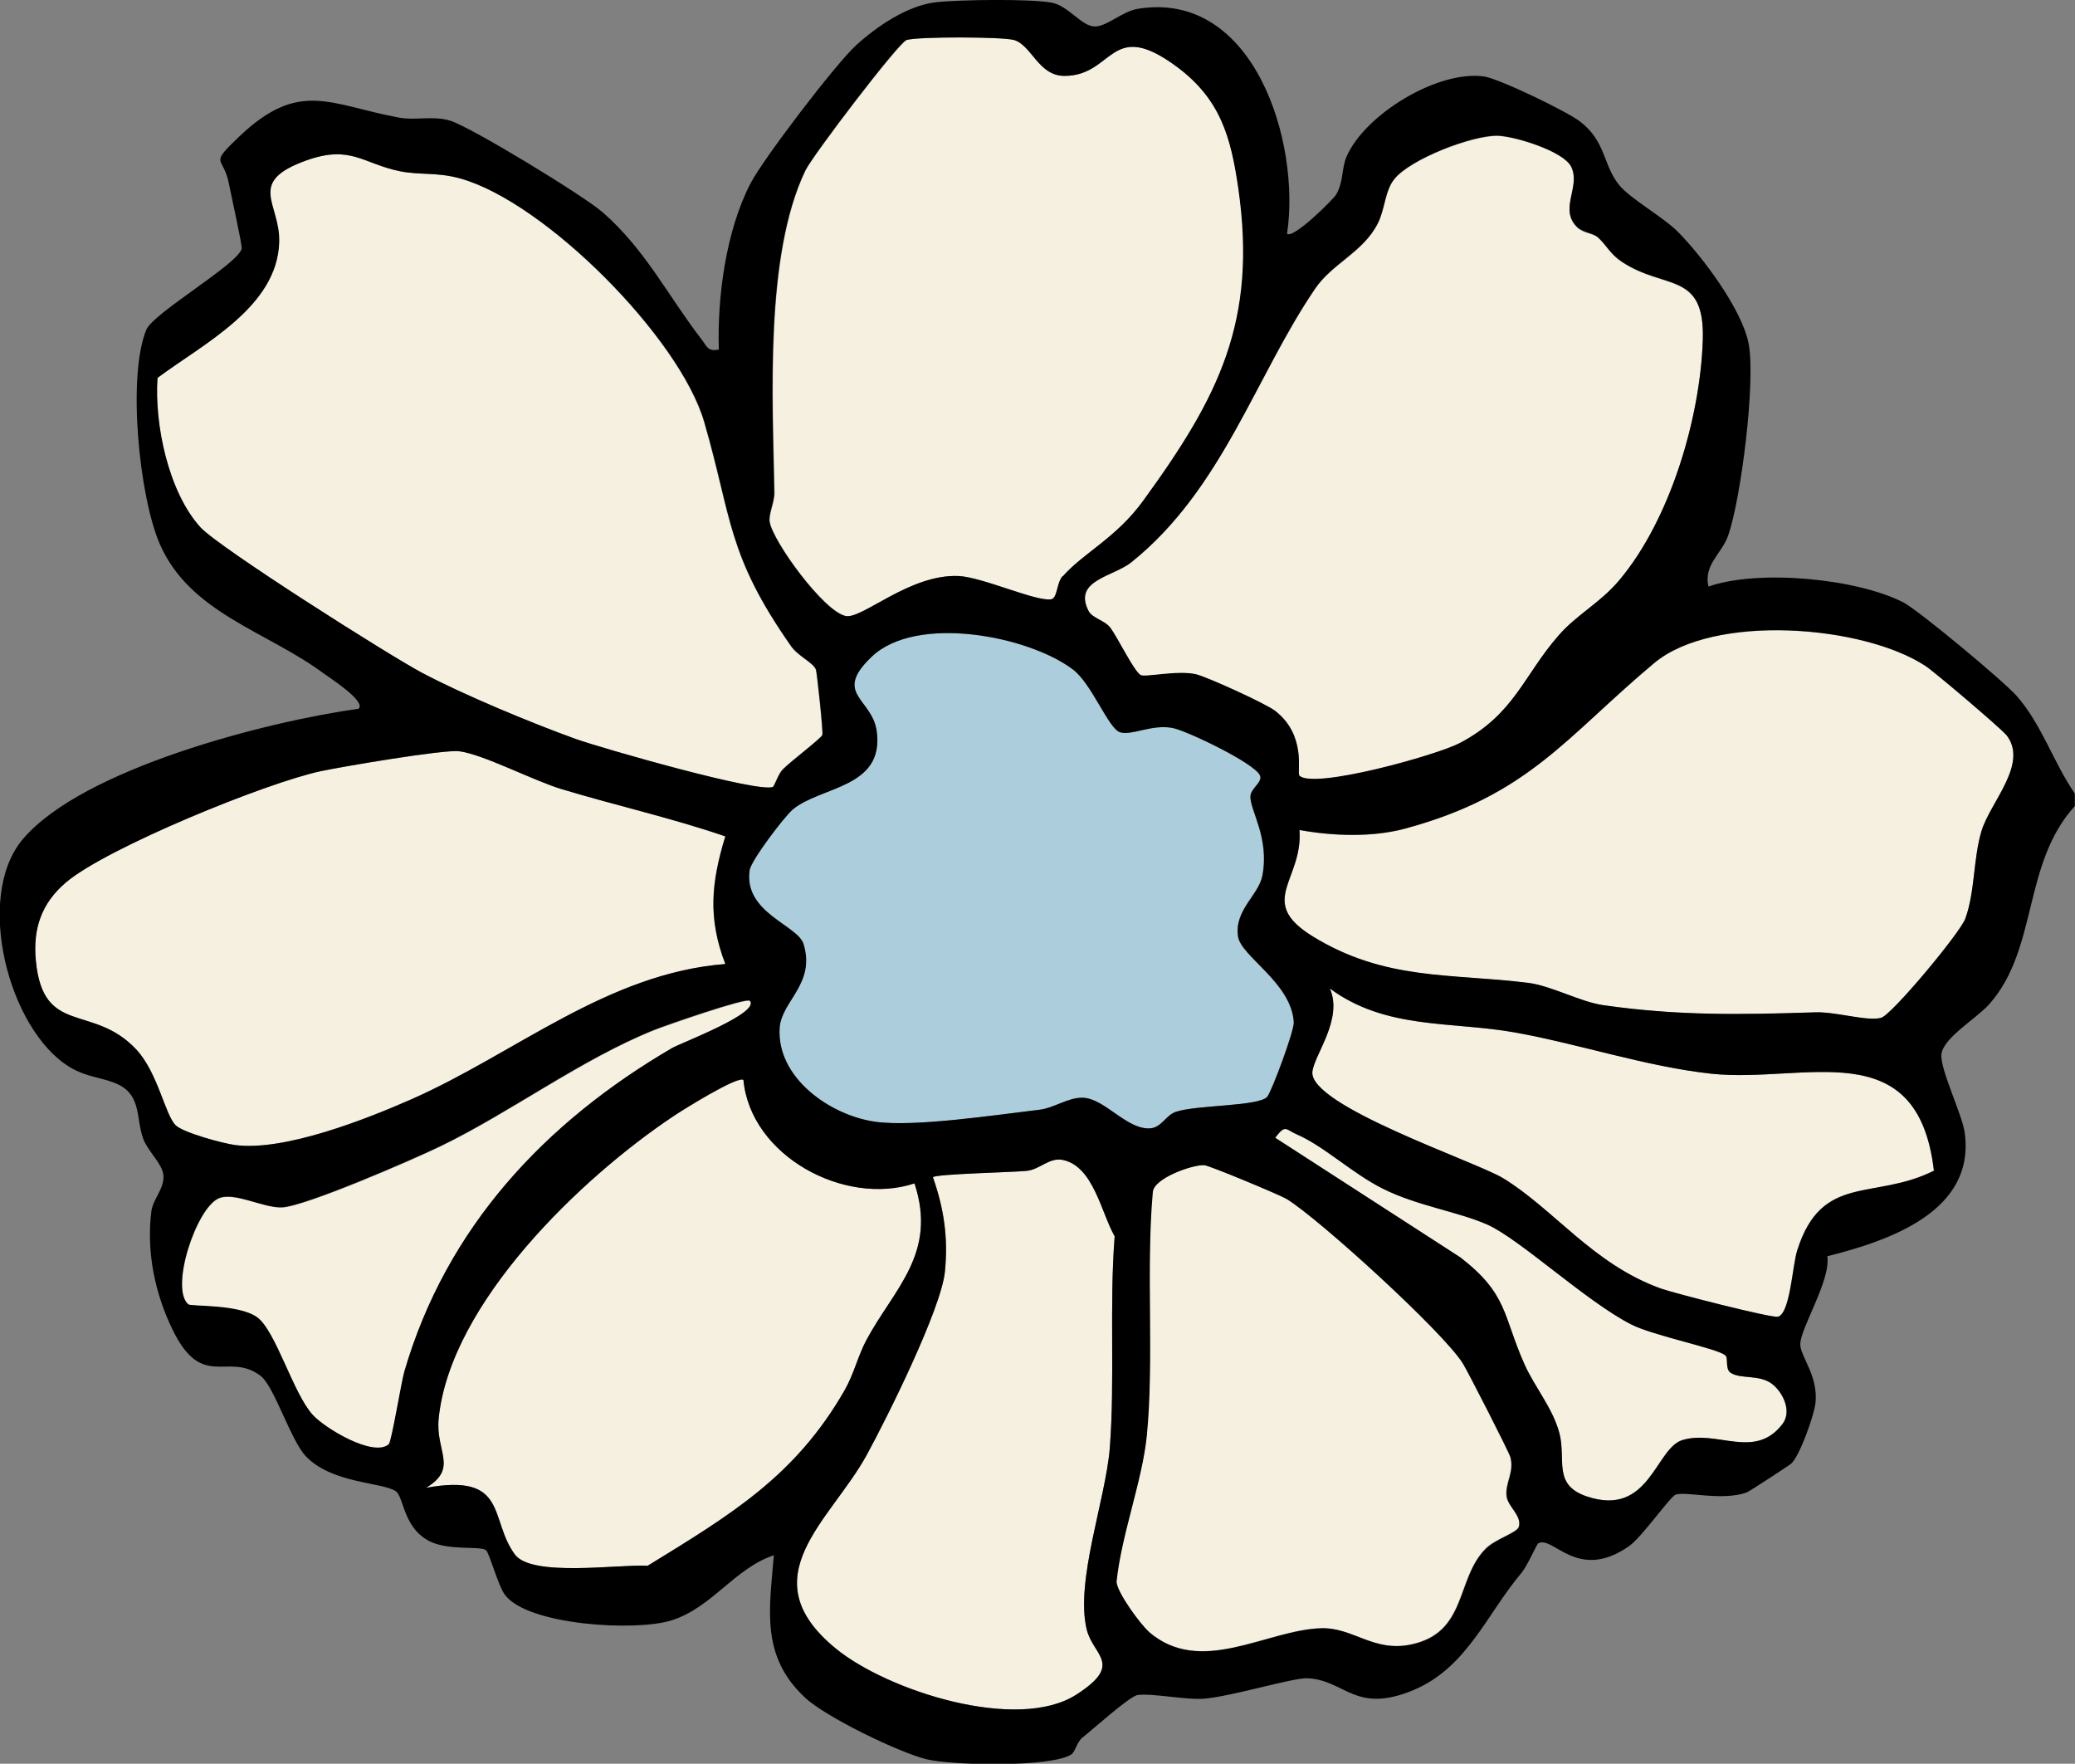
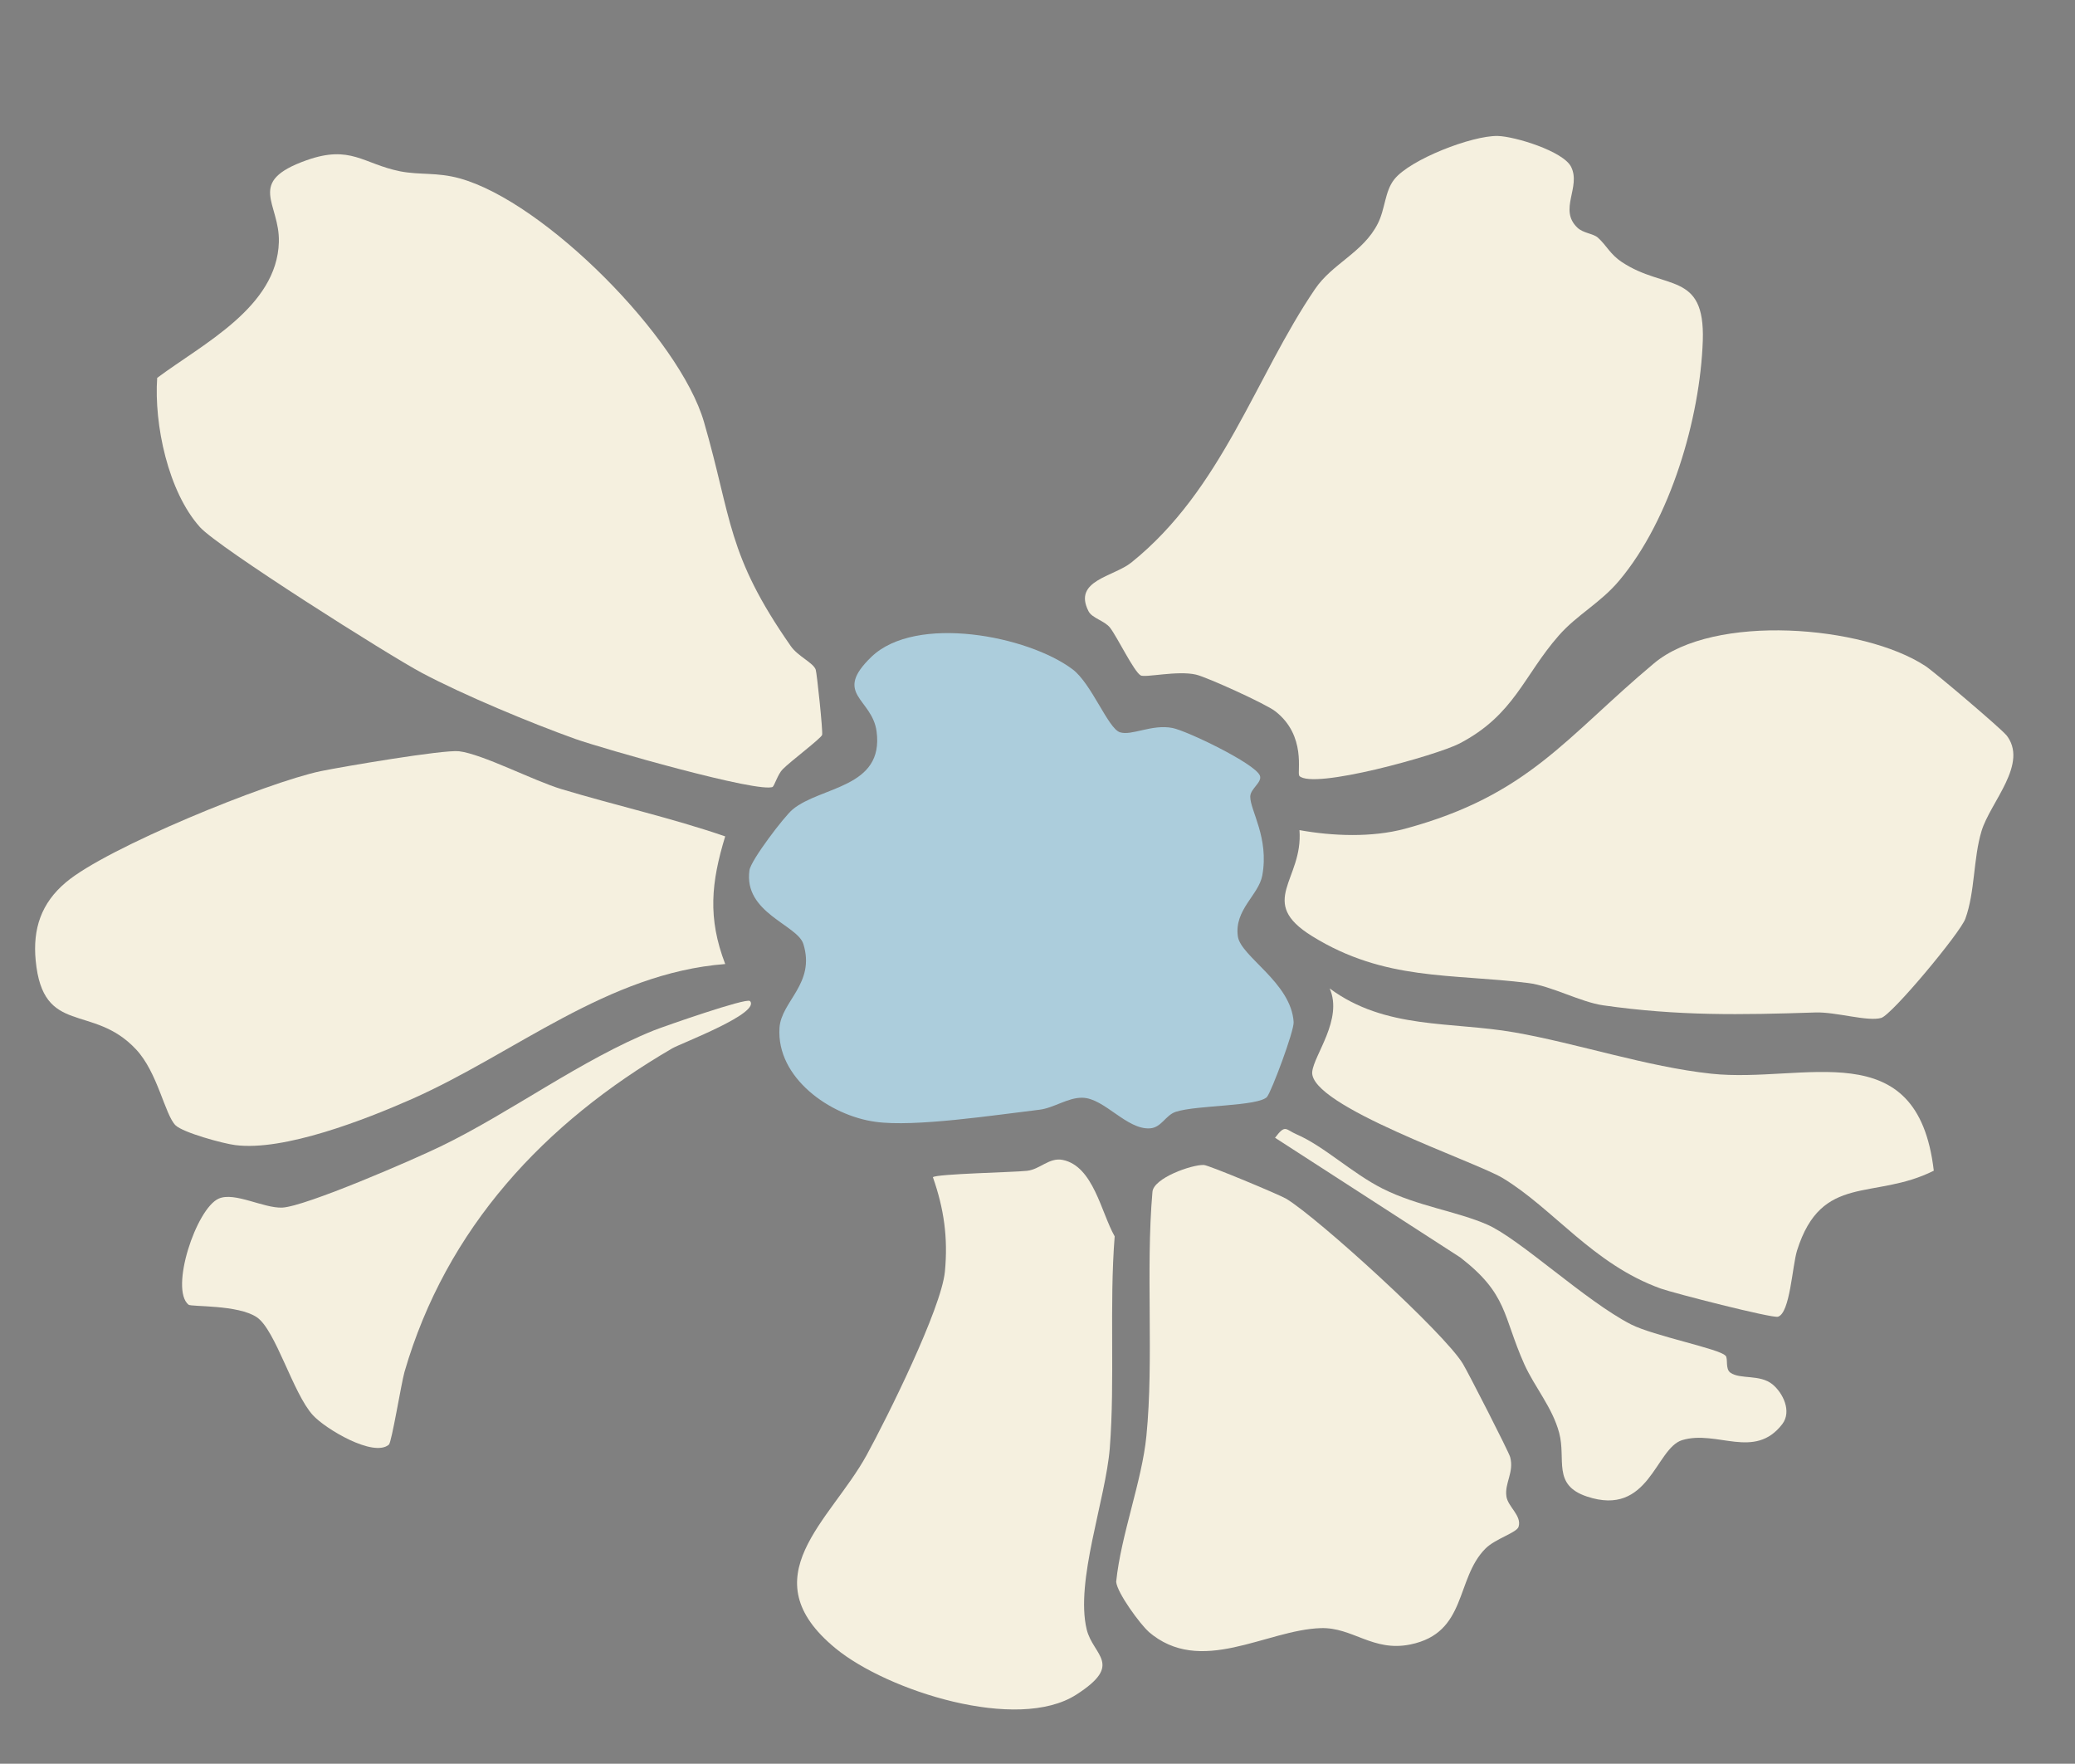
<svg xmlns="http://www.w3.org/2000/svg" id="Layer_2" data-name="Layer 2" viewBox="0 0 110.5 93.91">
  <rect x="0" y="0" width="110.5" height="93.91" fill="#808080" stroke="none" />
  <defs>
    <style>
      .cls-1 {
        fill: #f5f0df;
      }

      .cls-2 {
        fill: #accddc;
      }
    </style>
  </defs>
  <g id="Layer_1-2" data-name="Layer 1">
    <g id="Cream_Flower" data-name="Cream Flower">
      <g>
        <path class="cls-1" d="M41.17,41.89c-.66.39-9.17-2.06-10.52-2.54-2.38-.85-5.98-2.35-8.18-3.52-1.74-.92-10.85-6.68-11.82-7.76-1.7-1.89-2.45-5.47-2.28-7.95,2.44-1.82,6.38-3.77,6.48-7.23.06-2.09-1.79-3.2,1.48-4.36,2.35-.83,3,.19,4.97.59,1.07.21,1.96.04,3.19.38,4.53,1.26,11.7,8.49,13,12.97,1.5,5.18,1.2,7.03,4.62,11.93.38.55,1.21.89,1.33,1.26.06.17.39,3.3.34,3.47-.05.18-1.69,1.41-2.1,1.83-.26.26-.44.88-.53.93Z" />
        <path class="cls-1" d="M69.19,41.29c-.13-.14.4-2.12-1.28-3.42-.48-.38-3.62-1.81-4.22-1.95-.99-.23-2.72.18-2.95.04-.37-.23-1.22-2-1.62-2.53-.29-.38-.96-.51-1.15-.88-.85-1.65,1.32-1.83,2.28-2.6,4.84-3.89,6.6-9.89,9.78-14.56.92-1.36,2.56-1.94,3.34-3.48.4-.78.37-1.72.88-2.36.84-1.06,4.14-2.34,5.51-2.31.9.02,3.5.81,3.91,1.65.53,1.08-.68,2.27.33,3.23.31.3.84.31,1.09.53.48.43.64.88,1.29,1.31,2.28,1.51,4.42.47,4.3,4.17-.14,4.15-1.73,9.54-4.44,12.77-1.01,1.21-2.26,1.83-3.23,2.94-1.88,2.14-2.36,4.22-5.29,5.75-1.22.63-7.81,2.47-8.53,1.72Z" />
-         <path class="cls-1" d="M56.6,30.68c-.33.38-.26,1.17-.61,1.23-.8.14-3.65-1.18-4.93-1.24-2.61-.11-5.14,2.31-6.01,2.13-1.18-.25-3.89-3.98-4.05-5.01-.07-.41.26-1.03.25-1.56-.09-5.03-.52-12.62,1.65-17.15.38-.8,4.97-6.82,5.39-6.95.59-.18,5.11-.17,5.73,0,.93.27,1.31,1.89,2.66,1.91,2.65.02,2.43-3.13,6-.49,2.32,1.72,2.88,3.72,3.28,6.46,1.02,7.09-1.02,11.11-5.07,16.66-1.44,1.98-3.18,2.77-4.27,4.01Z" />
        <path class="cls-1" d="M106.82,39.11c1.26,1.53-.84,3.6-1.3,5.15-.44,1.46-.34,3.23-.86,4.66-.27.75-3.91,5.12-4.48,5.28-.72.21-2.42-.33-3.51-.29-3.98.13-7.3.19-11.29-.38-1.21-.17-2.77-1.04-4.01-1.19-4.09-.51-7.63-.1-11.49-2.49-2.98-1.84-.47-2.99-.68-5.65,1.77.32,3.85.4,5.61-.07,6.6-1.78,8.57-4.88,13.27-8.81,3.18-2.67,11.14-2.03,14.45.14.49.32,3.98,3.29,4.29,3.66Z" />
        <path class="cls-1" d="M38.62,44.53c-.75,2.46-.94,4.35,0,6.8-6.28.49-11.18,4.75-16.69,7.19-2.47,1.09-6.81,2.79-9.41,2.45-.64-.08-2.76-.66-3.17-1.05-.57-.56-.95-2.82-2.11-4.05-2.31-2.47-4.95-.67-5.34-4.73-.16-1.68.29-3.05,1.61-4.16,2.17-1.84,10.68-5.31,13.57-5.92,1.17-.24,6.52-1.15,7.36-1.06,1.26.15,3.97,1.57,5.47,2.02,2.89.87,5.85,1.53,8.7,2.51Z" />
-         <path class="cls-1" d="M39.59,57.5c.38,4.04,5.38,6.74,9.11,5.51,1.23,3.73-1.09,5.61-2.55,8.32-.46.85-.67,1.82-1.18,2.71-2.62,4.54-5.98,6.56-10.48,9.33-1.57-.08-6.18.62-7.07-.6-1.39-1.89-.33-4.35-4.73-3.55,1.74-1.05.49-1.93.67-3.69.62-6.15,7.6-12.82,12.49-16.09.52-.34,3.44-2.16,3.74-1.94Z" />
-         <path class="cls-1" d="M61.17,86.88c-.45-.39-1.69-2.08-1.73-2.66.25-2.48,1.38-5.38,1.61-7.77.4-4.04-.04-8.83.32-12.97.03-.75,2.11-1.48,2.74-1.45.26.01,4.02,1.58,4.39,1.8,1.71,1.04,8.4,7.13,9.4,8.78.29.48,2.45,4.7,2.52,4.97.22.81-.3,1.38-.2,2.09.07.55.83,1.03.65,1.62-.09.32-1.25.64-1.77,1.17-1.6,1.61-.96,4.48-3.99,5.1-2,.41-3.07-.92-4.77-.87-2.92.09-6.41,2.59-9.19.18Z" />
+         <path class="cls-1" d="M61.17,86.88c-.45-.39-1.69-2.08-1.73-2.66.25-2.48,1.38-5.38,1.61-7.77.4-4.04-.04-8.83.32-12.97.03-.75,2.11-1.48,2.74-1.45.26.01,4.02,1.58,4.39,1.8,1.71,1.04,8.4,7.13,9.4,8.78.29.48,2.45,4.7,2.52,4.97.22.81-.3,1.38-.2,2.09.07.55.83,1.03.65,1.62-.09.32-1.25.64-1.77,1.17-1.6,1.61-.96,4.48-3.99,5.1-2,.41-3.07-.92-4.77-.87-2.92.09-6.41,2.59-9.19.18" />
        <path class="cls-1" d="M49.68,62.68c.21-.18,4.33-.26,5.02-.34s1.17-.72,1.89-.58c1.64.33,2.05,2.81,2.77,4.07-.29,3.66.02,7.67-.26,11.27-.22,2.76-1.85,7.09-1.23,9.66.34,1.4,1.99,1.84-.55,3.47-3.14,2.02-10.07-.2-12.82-2.46-4.62-3.79-.27-6.79,1.65-10.29,1.09-1.99,3.98-7.8,4.17-9.78.17-1.8-.05-3.34-.64-5.02Z" />
        <path class="cls-1" d="M102.99,62.33c-3.2,1.61-5.98.1-7.29,4.25-.26.83-.37,3.34-1.02,3.53-.31.09-5.57-1.26-6.24-1.5-3.61-1.3-5.7-4.24-8.41-5.88-1.45-.88-10.32-3.85-10.15-5.66.09-.9,1.65-2.8.93-4.44,2.97,2.2,6.47,1.75,9.84,2.34s7.04,1.83,10.48,2.2c4.94.53,10.98-2.26,11.85,5.16Z" />
        <path class="cls-1" d="M39.92,53.28c.69.64-3.68,2.28-4.12,2.54-6.81,3.96-12.04,9.58-14.26,17.23-.17.6-.68,3.74-.83,3.87-.82.7-3.4-.85-4.05-1.57-1.06-1.16-1.98-4.53-2.98-5.21s-3.49-.55-3.64-.67c-1.01-.83.41-5.13,1.61-5.65.84-.37,2.38.52,3.38.48,1.24-.06,7-2.56,8.44-3.26,3.72-1.8,7.48-4.62,11.36-6.18.56-.22,4.91-1.74,5.1-1.56Z" />
        <path class="cls-1" d="M91.89,72.18c.15.17-.03.7.26.91.53.37,1.56.07,2.24.62.56.46,1.04,1.44.52,2.12-1.48,1.92-3.48.29-5.33.85-1.43.44-1.75,4.12-5.08,3-1.85-.62-1.09-1.97-1.47-3.39-.36-1.35-1.3-2.42-1.86-3.66-1.15-2.58-.87-3.72-3.41-5.68l-9.86-6.37c.56-.74.55-.44,1.15-.18,1.46.63,2.95,2.07,4.58,2.89,1.85.93,3.96,1.21,5.56,1.91,1.74.76,5.26,4.09,7.67,5.32,1.2.61,4.71,1.3,5.02,1.66Z" />
      </g>
      <path class="cls-2" d="M67.49,58.39c-.45.53-3.75.44-4.88.81-.54.18-.76.84-1.37.88-1.24.08-2.42-1.6-3.59-1.63-.78-.02-1.53.55-2.31.64-2.29.27-6.64.94-8.73.64-2.41-.33-5.27-2.34-5.1-5,.09-1.42,1.93-2.36,1.27-4.47-.32-1.02-3.19-1.65-2.87-3.92.07-.53,1.86-2.88,2.3-3.24,1.49-1.24,4.88-1.13,4.47-4.16-.24-1.77-2.35-1.97-.27-3.97,2.37-2.27,8.33-1.12,10.71.67,1.01.76,1.89,3.15,2.52,3.35s1.69-.44,2.79-.23c.75.14,4.38,1.88,4.66,2.53.15.36-.51.7-.51,1.13,0,.75,1.01,2.19.64,4.2-.2,1.05-1.5,1.82-1.3,3.24.15,1.07,2.84,2.46,2.97,4.56.03.48-1.19,3.72-1.41,3.97Z" />
-       <path d="M110.5,42.91c-2.8,3.06-1.95,7.59-4.55,10.54-.71.8-2.43,1.78-2.56,2.66-.11.76,1.09,3.2,1.23,4.16.62,4.24-4.05,5.8-7.31,6.62.2,1.28-1.47,3.88-1.44,4.71.03.67.96,1.66.81,3.1-.07.65-.84,2.83-1.3,3.24-.11.09-2.23,1.48-2.37,1.53-1.32.46-3.19-.07-3.77.11-.28.08-1.8,2.26-2.48,2.74-2.77,1.94-4.06-.6-4.85-.14-.08.05-.56,1.17-.88,1.56-1.86,2.2-2.9,5.05-5.76,6.25-3.12,1.3-3.64-.55-5.65-.63-.79-.03-4.07.98-5.53,1.09-.95.07-2.71-.3-3.5-.2-.42.05-2.39,1.83-2.96,2.28-.28.23-.37.74-.57.88-1.07.71-6.41.59-7.73.26-1.48-.37-5.35-2.24-6.46-3.28-2.37-2.21-1.9-4.68-1.66-7.58-2.1.7-3.29,2.79-5.46,3.47-1.92.6-7.64.26-8.86-1.36-.37-.49-.84-2.28-1.02-2.39-.37-.22-1.93.04-2.96-.45-1.46-.71-1.39-2.4-1.85-2.69-.75-.48-3.42-.4-4.79-1.87-.79-.84-1.67-3.71-2.39-4.26-1.74-1.32-3.1.81-4.69-2.46-.94-1.93-1.4-4.14-1.13-6.3.09-.68.71-1.21.64-1.94-.05-.58-.81-1.25-1.06-1.89-.41-1.08-.09-2.29-1.31-2.91-.78-.39-1.68-.37-2.63-.95-3.25-1.99-5.07-9.04-2.5-12.11,3.16-3.77,13.07-6.3,17.89-6.96.45-.38-1.55-1.66-1.85-1.88-2.99-2.23-7.11-3.2-8.72-6.87-1.11-2.52-1.75-8.95-.73-11.43.36-.89,4.88-3.49,5.08-4.32.04-.17-.57-2.89-.68-3.46-.29-1.52-1.11-.93.56-2.52,3.2-3.04,4.82-1.68,8.49-1,.89.17,1.82-.12,2.75.17,1.13.36,7.1,3.99,8.11,4.88,2.27,1.98,3.49,4.47,5.26,6.76.28.36.33.67.92.54-.09-2.8.38-6.33,1.69-8.85.68-1.31,4.53-6.36,5.63-7.36S48.33.29,49.84.12c1.23-.14,5.04-.19,6.16.02.89.16,1.58,1.25,2.29,1.27.63.02,1.46-.8,2.3-.94,6.21-1.02,8.68,7.14,7.95,11.97.29.32,2.45-1.8,2.62-2.09.4-.7.27-1.38.56-2.04,1-2.24,4.85-4.58,7.3-4.24.8.11,4.42,1.86,5.11,2.39,1.41,1.07,1.23,2.35,2.11,3.41.61.73,2.3,1.67,3.08,2.44,1.32,1.32,3.42,4.13,3.79,5.94.41,1.97-.4,8.37-1.09,10.29-.33.93-1.31,1.54-1.04,2.69,2.68-.93,7.88-.43,10.37.84.82.42,5.39,4.23,6.05,4.99,1.34,1.53,1.95,3.54,3.09,5.19v.65ZM56.6,30.68c1.09-1.24,2.83-2.03,4.27-4.01,4.04-5.55,6.09-9.57,5.07-16.66-.4-2.74-.96-4.74-3.28-6.46-3.57-2.64-3.34.51-6,.49-1.36-.01-1.73-1.63-2.66-1.91-.61-.18-5.13-.19-5.73,0-.42.13-5,6.15-5.39,6.95-2.17,4.53-1.74,12.12-1.65,17.15,0,.53-.32,1.15-.25,1.56.17,1.03,2.87,4.77,4.05,5.01.88.18,3.4-2.24,6.01-2.13,1.28.06,4.13,1.37,4.93,1.24.35-.06.28-.85.61-1.23ZM69.19,41.29c.72.76,7.31-1.08,8.53-1.72,2.93-1.53,3.41-3.61,5.29-5.75.97-1.11,2.22-1.73,3.23-2.94,2.71-3.23,4.3-8.62,4.44-12.77.12-3.69-2.02-2.66-4.3-4.17-.65-.43-.81-.88-1.29-1.31-.25-.23-.78-.24-1.09-.53-1.01-.97.2-2.16-.33-3.23-.41-.83-3.01-1.62-3.91-1.65-1.37-.03-4.67,1.25-5.51,2.31-.51.64-.49,1.58-.88,2.36-.78,1.54-2.42,2.12-3.34,3.48-3.18,4.67-4.94,10.68-9.78,14.56-.97.78-3.13.95-2.28,2.6.19.38.86.5,1.15.88.4.53,1.25,2.3,1.62,2.53.22.14,1.96-.27,2.95-.04.6.14,3.73,1.57,4.22,1.95,1.68,1.31,1.15,3.28,1.28,3.42ZM41.17,41.89c.09-.05.27-.67.53-.93.41-.42,2.04-1.65,2.1-1.83.05-.17-.29-3.3-.34-3.47-.13-.37-.95-.72-1.33-1.26-3.42-4.89-3.12-6.75-4.62-11.93-1.3-4.48-8.47-11.71-13-12.97-1.23-.34-2.12-.17-3.19-.38-1.97-.39-2.62-1.42-4.97-.59-3.27,1.16-1.42,2.28-1.48,4.36-.1,3.46-4.04,5.41-6.48,7.23-.17,2.48.58,6.07,2.28,7.95.97,1.07,10.08,6.84,11.82,7.76,2.21,1.17,5.8,2.66,8.18,3.52,1.35.48,9.86,2.93,10.52,2.54ZM106.82,39.11c-.31-.37-3.8-3.34-4.29-3.66-3.31-2.17-11.27-2.81-14.45-.14-4.7,3.94-6.67,7.03-13.27,8.81-1.76.47-3.84.39-5.61.07.2,2.66-2.3,3.8.68,5.65,3.86,2.39,7.4,1.98,11.49,2.49,1.23.15,2.8,1.02,4.01,1.19,3.99.57,7.31.51,11.29.38,1.09-.04,2.79.5,3.51.29.57-.16,4.21-4.53,4.48-5.28.52-1.43.42-3.2.86-4.66.47-1.56,2.56-3.62,1.3-5.15ZM67.49,58.39c.22-.25,1.44-3.49,1.41-3.97-.13-2.1-2.81-3.49-2.97-4.56-.2-1.41,1.1-2.19,1.3-3.24.38-2.01-.65-3.45-.64-4.2,0-.44.67-.77.51-1.13-.27-.65-3.91-2.39-4.66-2.53-1.1-.21-2.17.42-2.79.23s-1.5-2.59-2.52-3.35c-2.38-1.79-8.34-2.94-10.71-.67-2.09,1.99.03,2.2.27,3.97.41,3.03-2.98,2.92-4.47,4.16-.44.37-2.23,2.72-2.3,3.24-.32,2.27,2.55,2.91,2.87,3.92.66,2.12-1.18,3.05-1.27,4.47-.17,2.66,2.69,4.66,5.1,5,2.09.29,6.43-.37,8.73-.64.78-.09,1.53-.66,2.31-.64,1.17.03,2.34,1.71,3.59,1.63.61-.04.83-.7,1.37-.88,1.13-.38,4.42-.28,4.88-.81ZM38.62,44.53c-2.86-.98-5.82-1.64-8.7-2.51-1.51-.45-4.21-1.87-5.47-2.02-.84-.1-6.19.81-7.36,1.06-2.89.61-11.4,4.08-13.57,5.92-1.32,1.12-1.77,2.48-1.61,4.16.38,4.06,3.02,2.27,5.34,4.73,1.16,1.24,1.54,3.5,2.11,4.05.4.39,2.53.97,3.17,1.05,2.6.34,6.94-1.36,9.41-2.45,5.52-2.44,10.41-6.7,16.69-7.19-.94-2.45-.75-4.34,0-6.8ZM102.99,62.33c-.87-7.42-6.91-4.63-11.85-5.16-3.45-.37-7.12-1.6-10.48-2.2s-6.87-.14-9.84-2.34c.72,1.64-.84,3.54-.93,4.44-.18,1.81,8.7,4.78,10.15,5.66,2.71,1.65,4.79,4.58,8.41,5.88.67.24,5.93,1.59,6.24,1.5.65-.2.76-2.71,1.02-3.53,1.31-4.14,4.09-2.64,7.29-4.25ZM39.92,53.28c-.2-.18-4.55,1.33-5.1,1.56-3.88,1.56-7.64,4.38-11.36,6.18-1.44.7-7.2,3.2-8.44,3.26-1,.05-2.54-.84-3.38-.48-1.2.52-2.61,4.82-1.61,5.65.14.12,2.64-.02,3.64.67s1.93,4.06,2.98,5.21c.65.72,3.23,2.27,4.05,1.57.15-.13.66-3.27.83-3.87,2.23-7.65,7.46-13.26,14.26-17.23.44-.26,4.81-1.9,4.12-2.54ZM39.59,57.5c-.31-.23-3.23,1.59-3.74,1.94-4.9,3.27-11.87,9.93-12.49,16.09-.18,1.75,1.07,2.64-.67,3.69,4.4-.8,3.34,1.67,4.73,3.55.9,1.22,5.51.51,7.07.6,4.5-2.76,7.86-4.78,10.48-9.33.51-.89.72-1.86,1.18-2.71,1.46-2.71,3.78-4.59,2.55-8.32-3.73,1.23-8.73-1.46-9.11-5.51ZM91.89,72.18c-.31-.36-3.83-1.05-5.02-1.66-2.41-1.23-5.94-4.55-7.67-5.32-1.6-.7-3.71-.99-5.56-1.91-1.64-.82-3.12-2.26-4.58-2.89-.6-.26-.59-.56-1.15.18l9.86,6.37c2.54,1.96,2.26,3.1,3.41,5.68.55,1.24,1.49,2.31,1.86,3.66.38,1.42-.38,2.77,1.47,3.39,3.33,1.12,3.65-2.56,5.08-3,1.85-.57,3.85,1.07,5.33-.85.52-.67.05-1.66-.52-2.12-.68-.55-1.71-.26-2.24-.62-.29-.2-.12-.74-.26-.91ZM49.68,62.68c.59,1.68.82,3.22.64,5.02-.19,1.98-3.08,7.79-4.17,9.78-1.92,3.5-6.28,6.5-1.65,10.29,2.75,2.26,9.68,4.48,12.82,2.46,2.54-1.63.89-2.07.55-3.47-.62-2.57,1.01-6.91,1.23-9.66.28-3.6-.03-7.61.26-11.27-.72-1.26-1.13-3.74-2.77-4.07-.71-.14-1.21.5-1.89.58s-4.81.16-5.02.34ZM61.17,86.88c2.77,2.41,6.27-.09,9.19-.18,1.7-.05,2.78,1.28,4.77.87,3.03-.62,2.39-3.49,3.99-5.1.53-.53,1.68-.85,1.77-1.17.17-.59-.58-1.07-.65-1.62-.09-.71.42-1.28.2-2.09-.07-.27-2.23-4.49-2.52-4.97-1-1.65-7.69-7.74-9.4-8.78-.37-.22-4.13-1.79-4.39-1.8-.63-.03-2.71.7-2.74,1.45-.37,4.13.08,8.93-.32,12.97-.24,2.39-1.36,5.29-1.61,7.77.04.58,1.27,2.26,1.73,2.66Z" />
    </g>
  </g>
</svg>